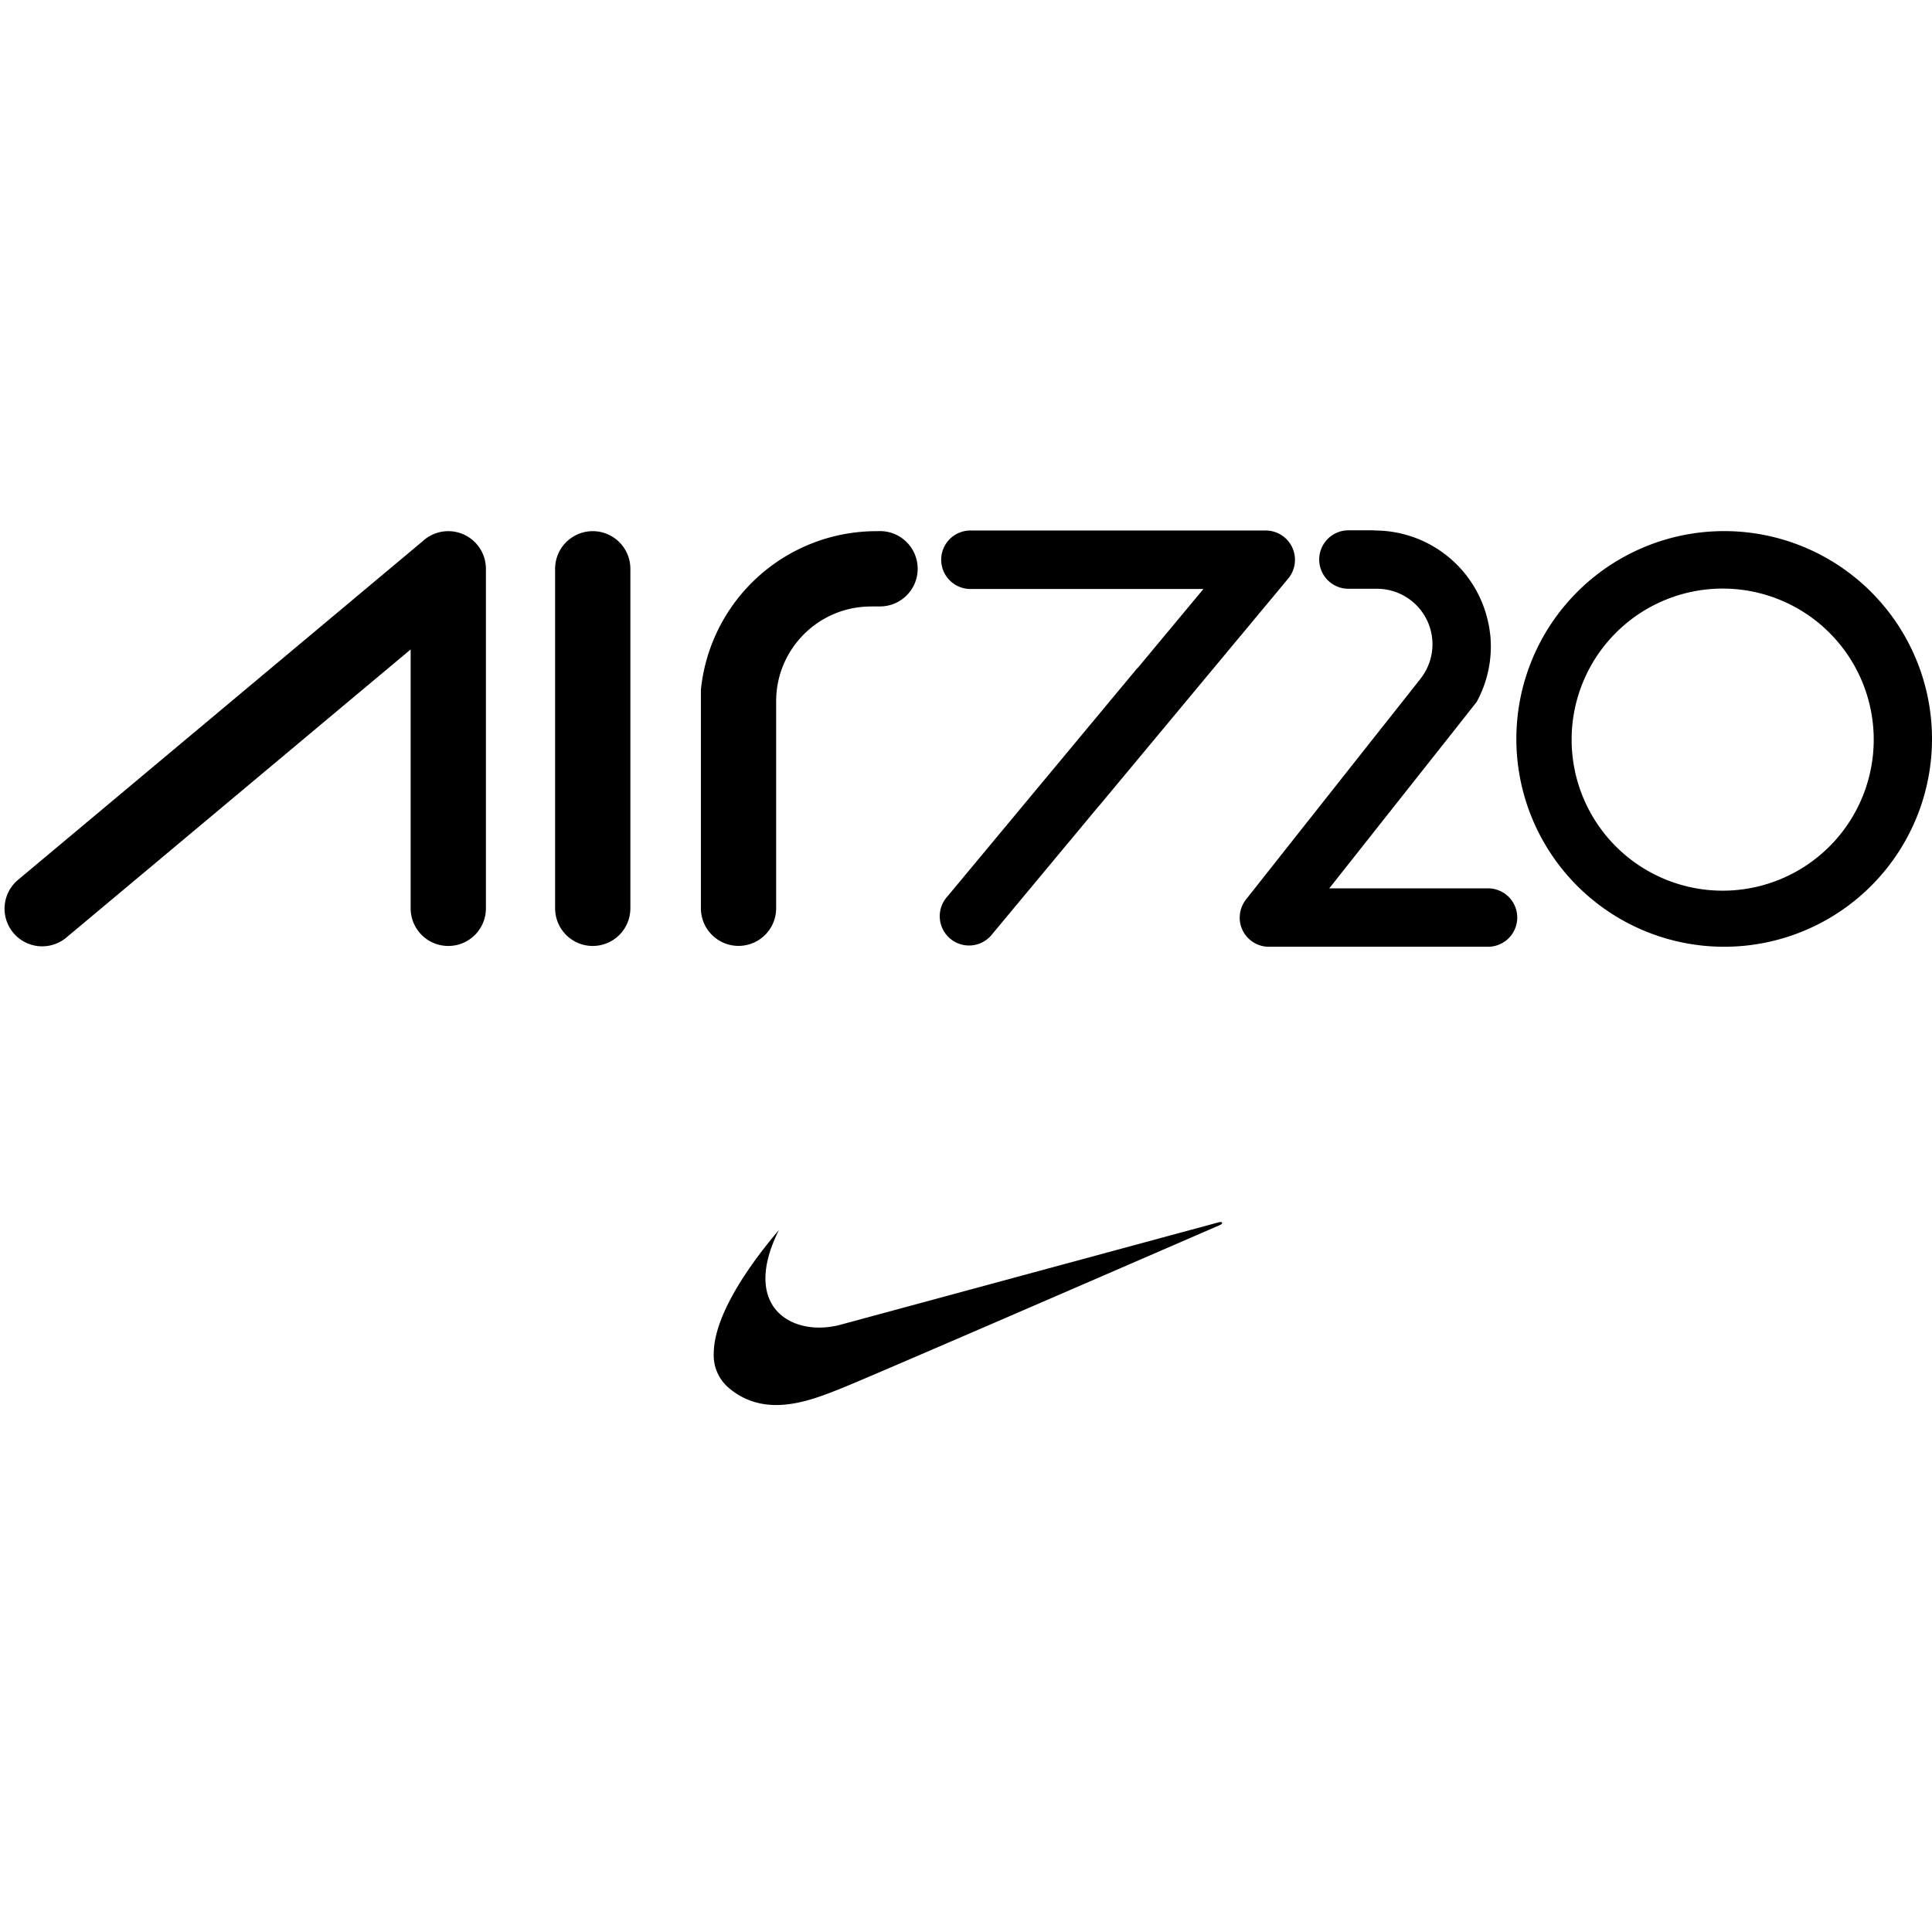
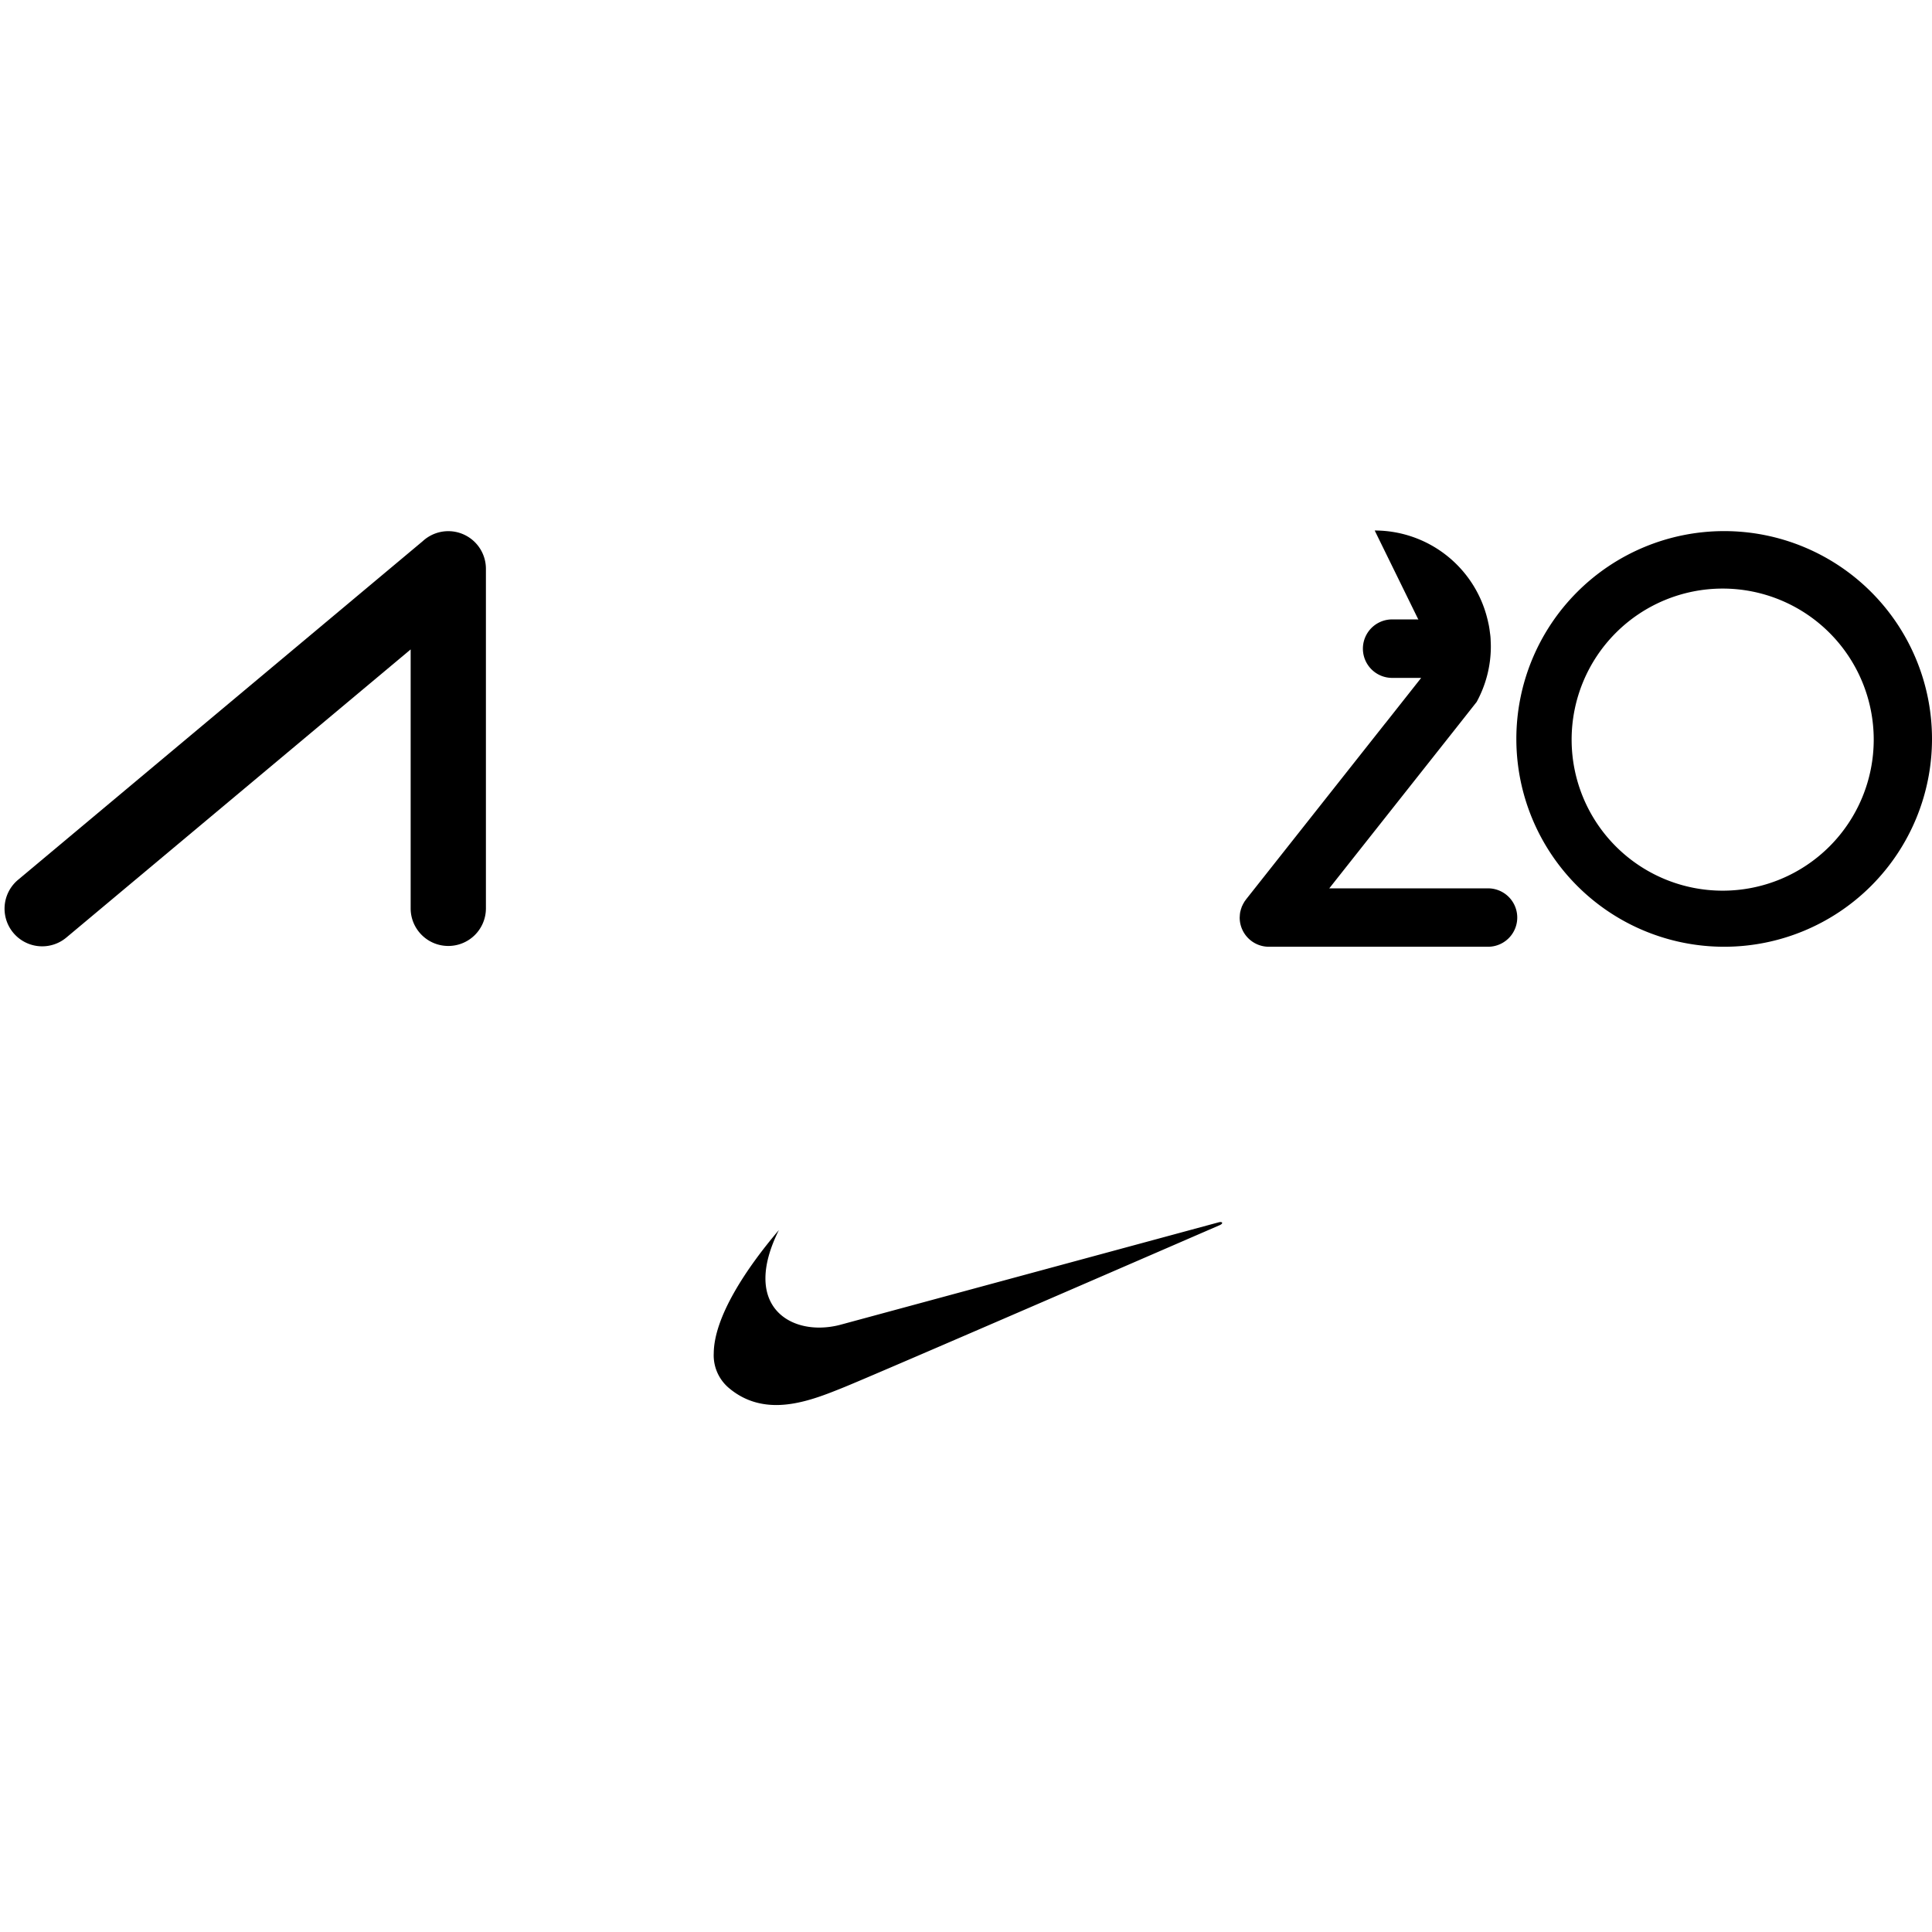
<svg xmlns="http://www.w3.org/2000/svg" height="2500" viewBox="1.21 12.572 29.009 13.184" width="2500">
  <path d="m12.905 23.129c-.497.583-.973 1.307-.978 1.848a.641.641 0 0 0 .219.516c.224.193.471.262.717.263.359 0 .716-.145.995-.257.471-.188 5.671-2.446 5.671-2.446.05-.024.04-.056-.022-.04l-5.661 1.533a1.25 1.25 0 0 1 -.328.047c-.433.003-.818-.238-.815-.744.001-.2.062-.439.202-.72zm-4.601-9.495-6.098 5.103a.565.565 0 1 1 -.725-.867l6.098-5.103a.566.566 0 0 1 .725.867zm-.363 5.229c-.312 0-.565-.253-.565-.565v-5.098a.565.565 0 0 1 1.13 0v5.098a.564.564 0 0 1 -.565.565z" />
-   <path clip-rule="evenodd" d="m10.675 18.298a.564.564 0 1 1 -1.13 0v-5.098a.565.565 0 0 1 1.13 0zm3.748-4.533h-.111l-.025.001c-.786 0-1.422.637-1.423 1.421v3.11a.564.564 0 1 1 -1.13 0v-3.283a2.649 2.649 0 0 1 2.634-2.379l.056-.001a.565.565 0 1 1 -.001 1.131z" fill-rule="evenodd" />
-   <path d="m20.214 13.503h-4.433a.439.439 0 1 1 0-.878h4.433a.439.439 0 1 1 0 .878zm-1.268 1.772-2.835 3.407a.44.44 0 1 1 -.676-.562l2.834-3.407a.44.44 0 0 1 .677.562zm1.607-1.929-2.835 3.407a.44.44 0 0 1 -.676-.561c.155-.187 2.681-3.221 2.835-3.408a.441.441 0 0 1 .619-.057.441.441 0 0 1 .057.619z" />
-   <path clip-rule="evenodd" d="m21.851 12.625a1.742 1.742 0 0 1 1.692 1.327l.005.019.016.073a1.388 1.388 0 0 1 .015.095l.004.031a.803.803 0 0 1 .009.098c.001.033.003.065.003.098 0 .302-.078.585-.213.833l-.366.464-.001.001-1.846 2.334h2.384a.438.438 0 1 1 0 .877h-3.29a.438.438 0 0 1 -.439-.439l.002-.032v-.002a.465.465 0 0 1 .004-.037l.001-.007.008-.032.003-.011.009-.027.005-.015.011-.023.008-.017.012-.02a.186.186 0 0 1 .022-.034l.012-.017 2.091-2.645v.001l.514-.651a.055.055 0 0 0 .007-.009l.016-.02h-.001a.833.833 0 0 0 -.656-1.338h-.435a.438.438 0 1 1 0-.878h.386c-.001.003.003.003.008.003zm5.248 6.25a3.12 3.12 0 1 1 -.001-6.241 3.12 3.12 0 0 1 .001 6.241zm-.023-5.378a2.268 2.268 0 1 0 0 4.536 2.268 2.268 0 0 0 0-4.536z" fill-rule="evenodd" />
+   <path clip-rule="evenodd" d="m21.851 12.625a1.742 1.742 0 0 1 1.692 1.327l.005.019.016.073a1.388 1.388 0 0 1 .015.095l.004.031a.803.803 0 0 1 .009.098c.001.033.003.065.003.098 0 .302-.078.585-.213.833l-.366.464-.001.001-1.846 2.334h2.384a.438.438 0 1 1 0 .877h-3.29a.438.438 0 0 1 -.439-.439l.002-.032v-.002a.465.465 0 0 1 .004-.037l.001-.007.008-.032.003-.011.009-.027.005-.015.011-.023.008-.017.012-.02a.186.186 0 0 1 .022-.034l.012-.017 2.091-2.645v.001l.514-.651a.055.055 0 0 0 .007-.009l.016-.02h-.001h-.435a.438.438 0 1 1 0-.878h.386c-.001.003.003.003.008.003zm5.248 6.25a3.12 3.12 0 1 1 -.001-6.241 3.12 3.12 0 0 1 .001 6.241zm-.023-5.378a2.268 2.268 0 1 0 0 4.536 2.268 2.268 0 0 0 0-4.536z" fill-rule="evenodd" />
</svg>